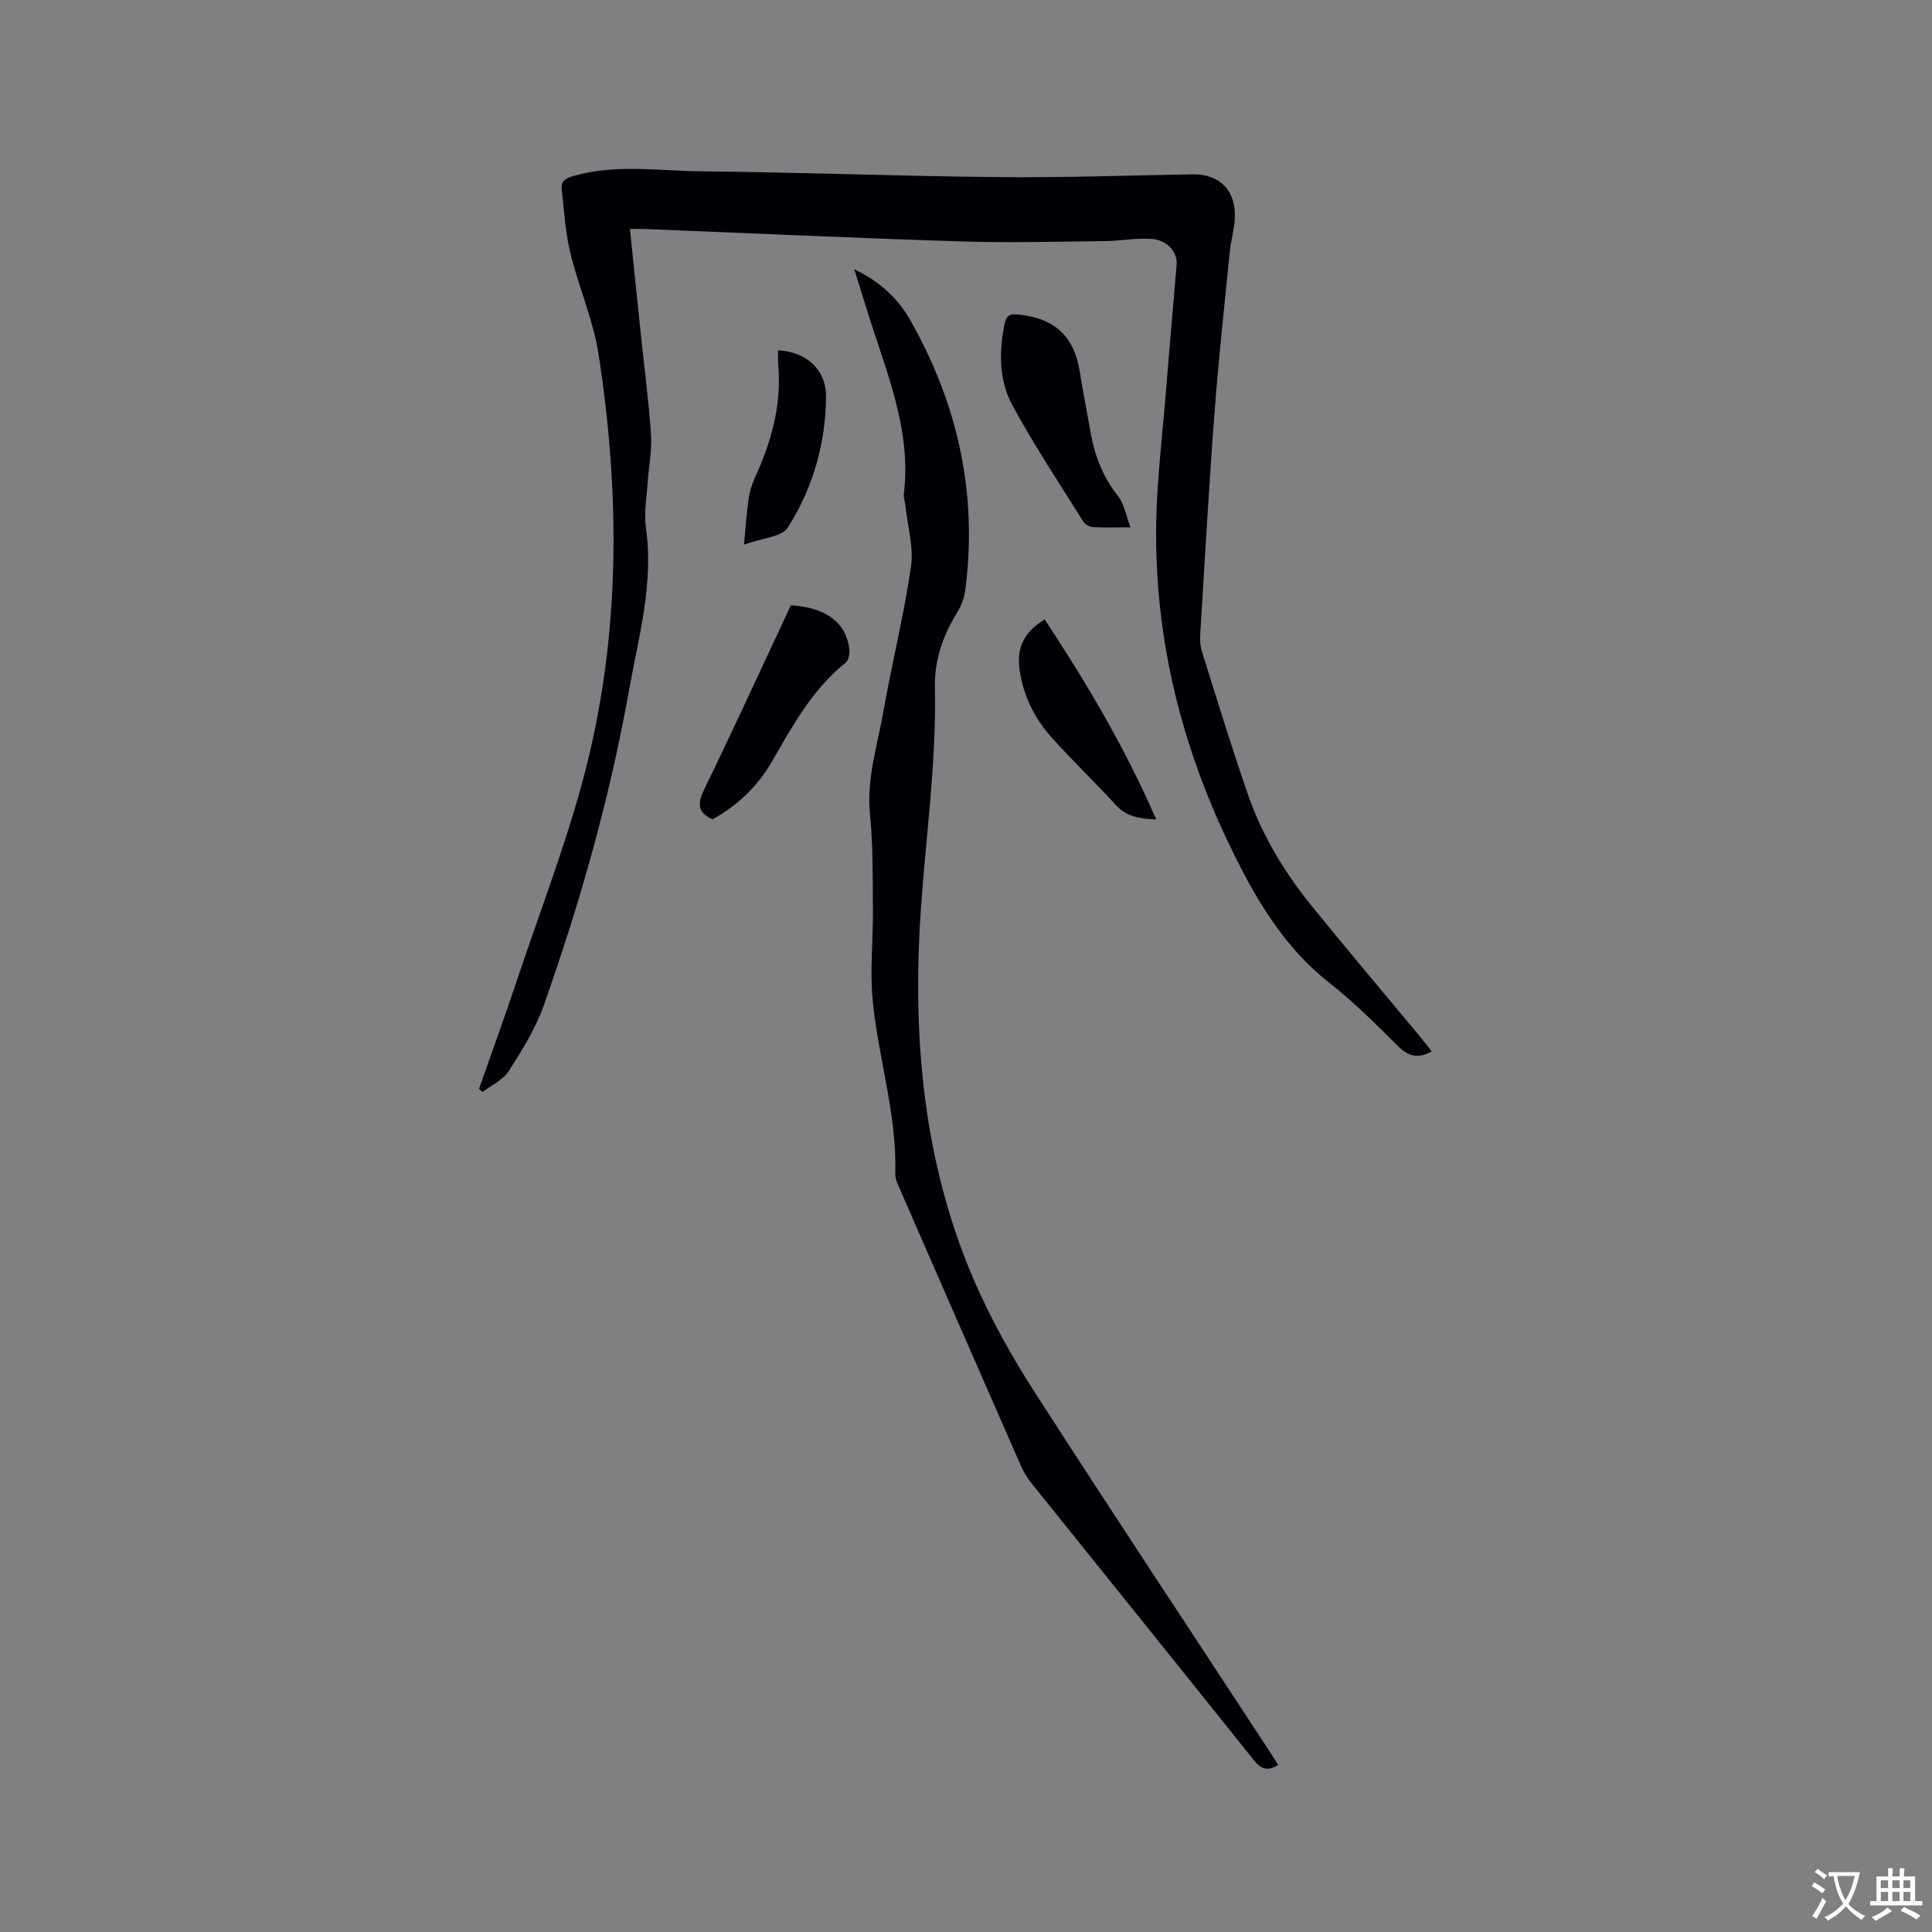
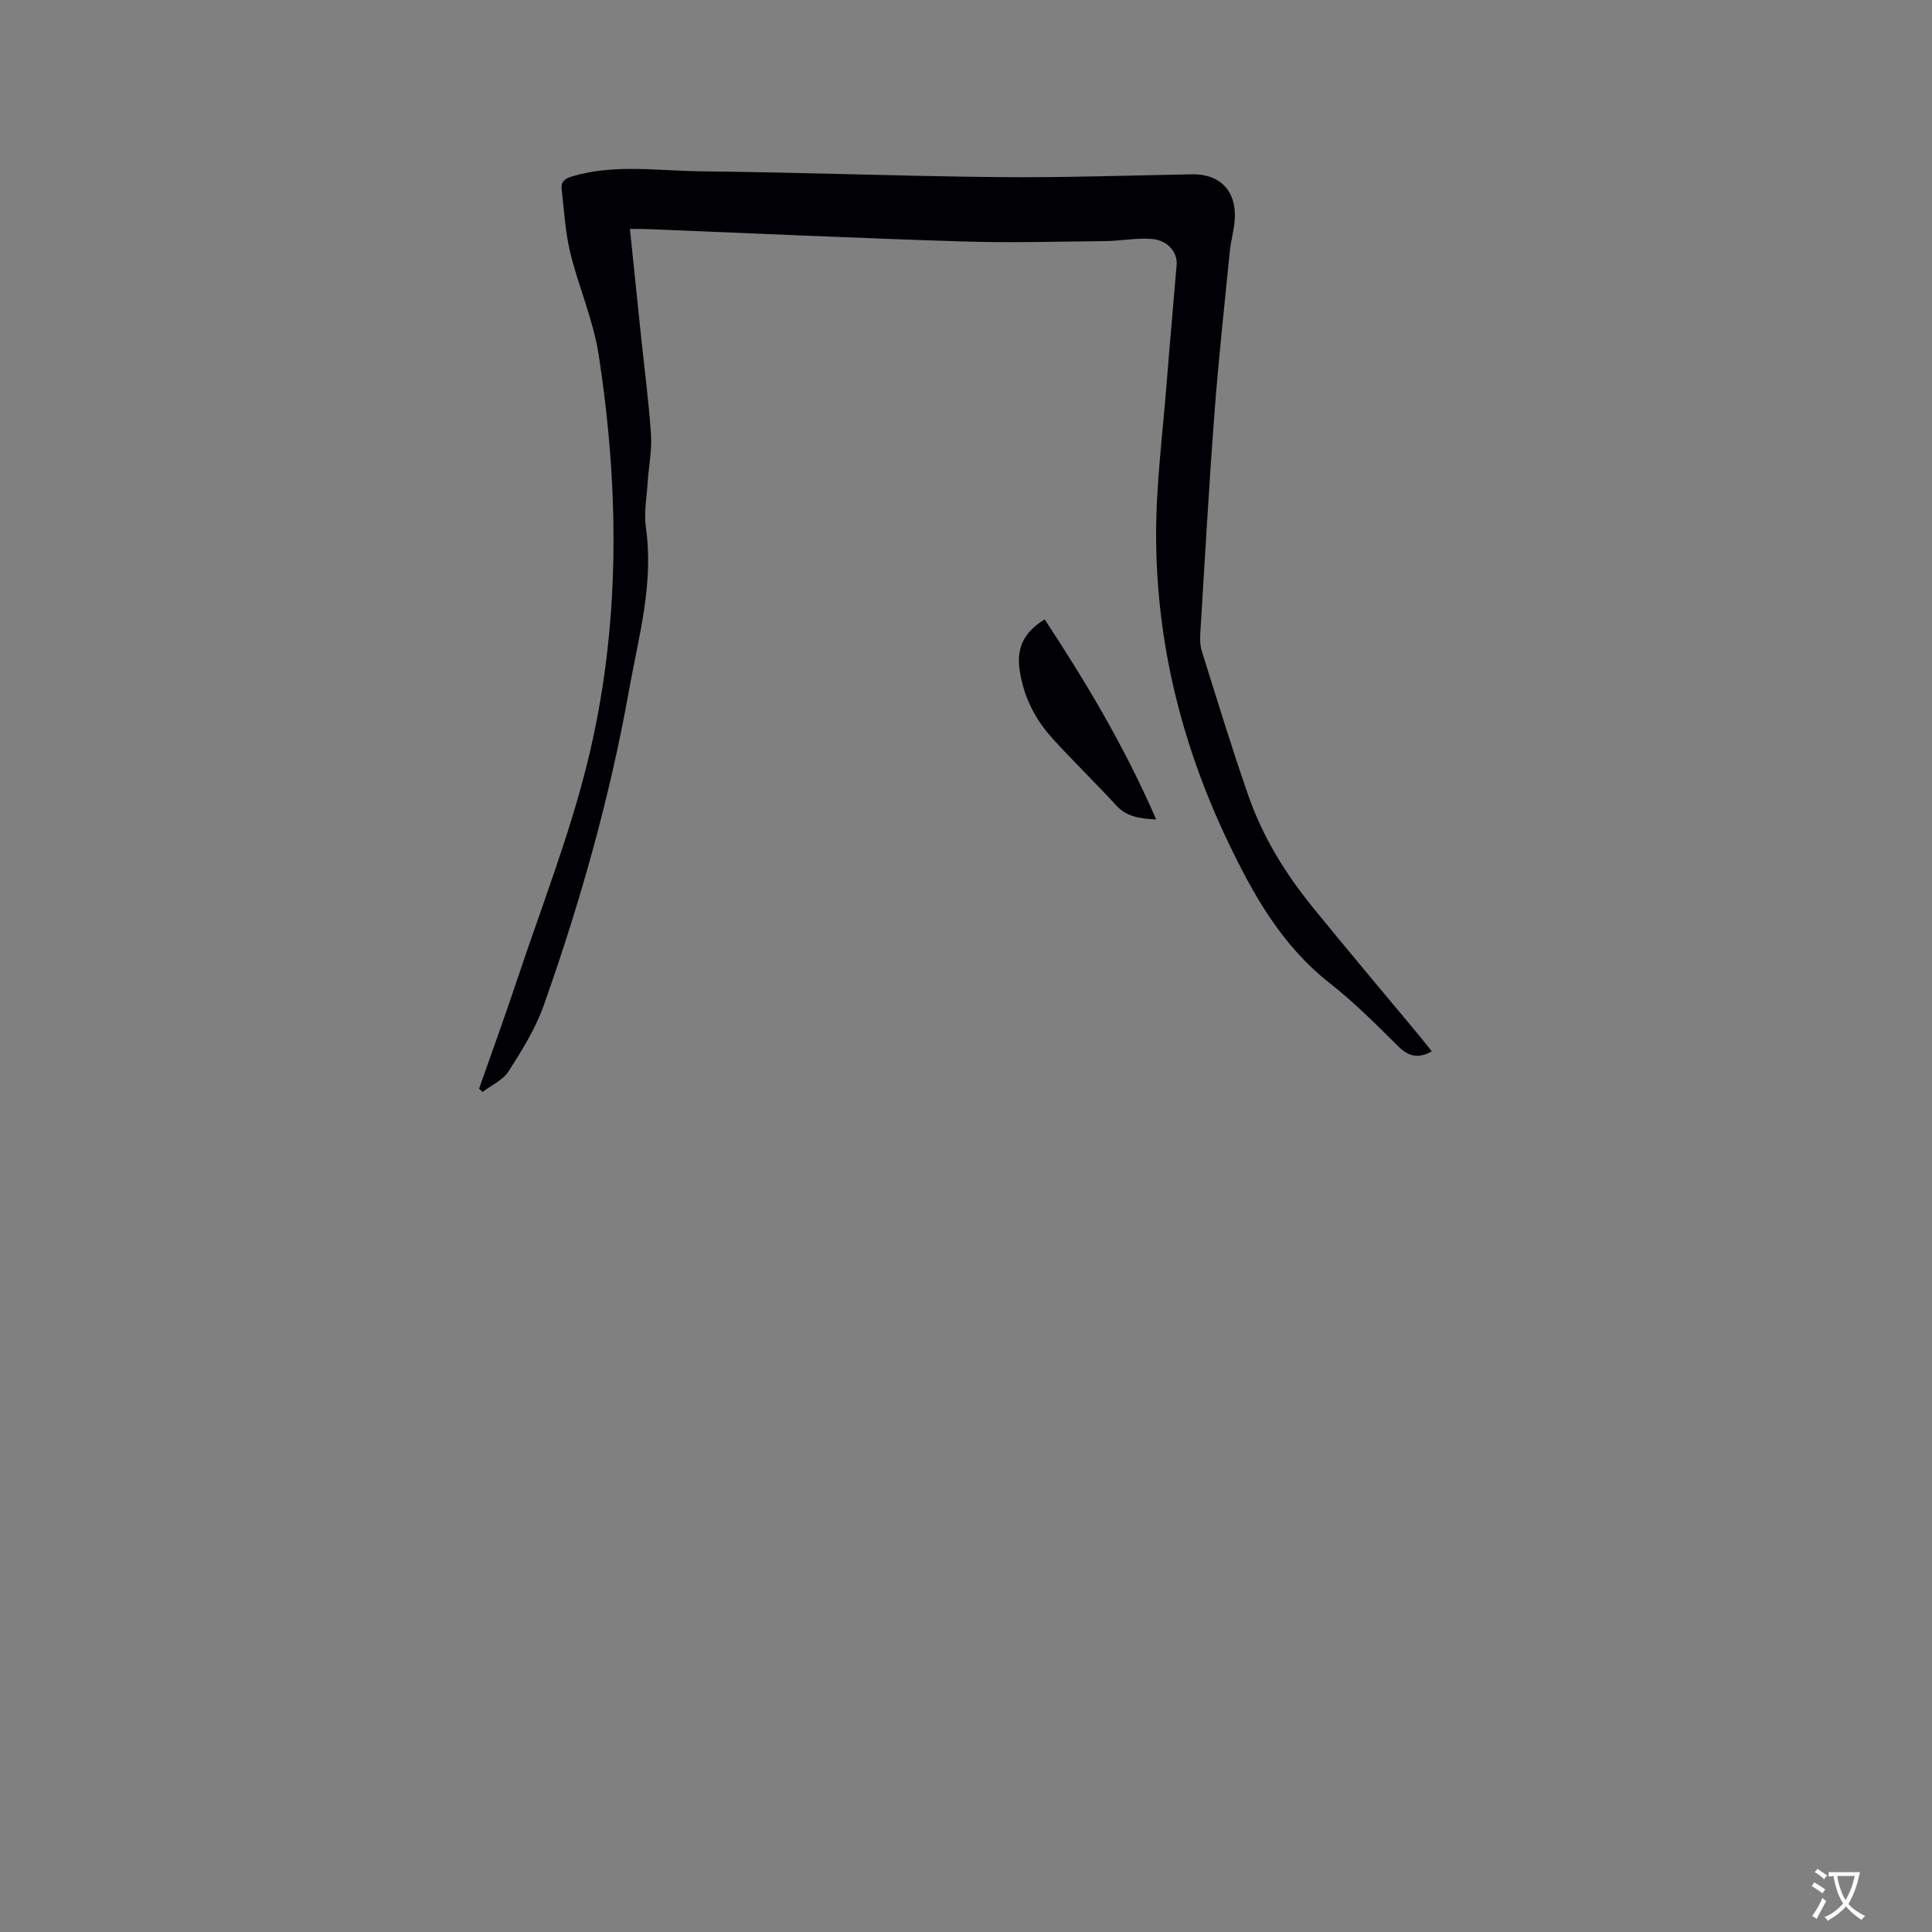
<svg xmlns="http://www.w3.org/2000/svg" enable-background="new 0 0 400 400" viewBox="0 0 400 400">
  <rect x="0" y="0" width="400" height="400" fill="#808080" stroke="none" />
  <g fill="#010105">
    <path d="m296.44 217.68c-2.75 1.51-4.77 1.12-6.93-1.03-4.58-4.56-9.19-9.16-14.26-13.15-9.93-7.8-15.85-18.37-21.1-29.4-9.51-19.97-14.75-41.09-14.79-63.22-.02-10.46 1.35-20.93 2.17-31.38.64-8.24 1.41-16.48 2.08-24.72.21-2.54-1.9-5.06-5.13-5.31-3.22-.25-6.51.42-9.76.45-9.83.1-19.67.38-29.48.07-21.92-.69-43.83-1.7-65.74-2.58-.93-.04-1.86 0-3.08 0 .78 7.54 1.52 14.78 2.28 22.02.71 6.85 1.63 13.69 2.08 20.56.22 3.24-.47 6.53-.68 9.8-.2 3.16-.81 6.4-.37 9.49 1.65 11.54-1.51 22.54-3.5 33.64-3.97 22.25-10.12 43.95-17.65 65.23-1.7 4.8-4.49 9.29-7.26 13.62-1.17 1.84-3.57 2.9-5.41 4.31-.24-.23-.48-.46-.72-.68 2.68-7.65 5.46-15.28 8.02-22.97 4.92-14.75 10.63-29.32 14.36-44.37 6.91-27.91 6.73-56.32 2.37-84.64-1.1-7.16-4.15-14-5.87-21.09-1.04-4.28-1.27-8.75-1.78-13.14-.19-1.6.64-2.22 2.29-2.71 8.79-2.57 17.72-1.1 26.57-1.01 20.56.21 41.11 1 61.66 1.2 13.34.13 26.69-.35 40.03-.58 5.69-.1 9.14 3.39 8.81 9.2-.13 2.31-.82 4.59-1.05 6.91-1.11 11.17-2.33 22.33-3.17 33.51-1.14 15.12-1.99 30.25-2.92 45.38-.08 1.24-.05 2.57.32 3.74 3.14 10 6.19 20.03 9.64 29.92 2.95 8.47 7.62 16.08 13.26 23.02 7.28 8.97 14.75 17.79 22.13 26.68.87 1.06 1.71 2.14 2.58 3.23z" />
-     <path d="m264.64 365.4c-2.23 1.41-3.58.85-5.03-.96-15.3-19.13-30.67-38.19-46-57.29-.85-1.06-1.61-2.25-2.16-3.49-8.43-19.19-16.82-38.4-25.2-57.61-.42-.96-.94-2.01-.9-3 .4-12.33-3.57-24.07-4.69-36.17-.57-6.16.13-12.44.07-18.66-.06-6.54.04-13.13-.61-19.62-.74-7.4 1.54-14.27 2.78-21.31 1.76-10.01 4.25-19.9 5.71-29.95.59-4.05-.7-8.37-1.14-12.57-.09-.84-.43-1.7-.34-2.51 1.61-13.26-3.6-25.16-7.4-37.33-.91-2.91-1.82-5.81-2.87-9.18 5.27 2.5 9.06 6.05 11.61 10.55 9.89 17.46 14.04 36.18 11.33 56.21-.22 1.61-.98 3.25-1.84 4.66-2.84 4.64-4.51 9.72-4.4 15.06.35 15.53-1.88 30.86-2.92 46.29-1.78 26.38.5 52.39 11.2 76.96 3.45 7.92 7.75 15.56 12.43 22.83 16 24.86 32.34 49.5 48.54 74.23.59.88 1.14 1.78 1.83 2.86z" />
-     <path d="m234.05 109.18c-3.15 0-5.46.09-7.76-.05-.71-.04-1.65-.57-2.02-1.16-4.97-7.97-10.19-15.8-14.66-24.05-2.76-5.11-2.82-10.97-1.64-16.75.34-1.66.88-2.25 2.72-2.07 7.68.76 11.69 4.44 12.88 11.93.68 4.28 1.52 8.53 2.28 12.79.85 4.76 2.59 9.05 5.64 12.91 1.26 1.59 1.6 3.91 2.56 6.45z" />
-     <path d="m163.74 125.32c7.28.44 11.48 3.6 12.1 9.09.1.91-.13 2.29-.75 2.78-6.87 5.51-10.98 13.03-15.26 20.46-2.96 5.13-7.12 9.14-12.31 11.98-3.03-1.36-3.18-3.16-1.8-6.03 6.13-12.63 12-25.4 18.02-38.28z" />
+     <path d="m163.74 125.32z" />
    <path d="m239.38 169.67c-3.71-.19-6.21-.67-8.29-2.93-4.3-4.69-8.88-9.11-13.15-13.81-3.61-3.98-5.99-8.59-6.82-14.07-.72-4.7.85-7.99 5.17-10.62 8.59 13.04 16.57 26.41 23.09 41.43z" />
-     <path d="m161.11 72.53c5.86.34 9.96 3.94 9.91 9.66-.08 9.69-2.74 18.93-7.95 27.07-1.24 1.93-5.21 2.11-9.04 3.49.4-3.99.56-7.08 1.07-10.1.29-1.75 1.06-3.44 1.78-5.08 3.12-7.08 4.95-14.39 4.23-22.21-.08-.94 0-1.88 0-2.83z" />
  </g>
  <path d="m377.9 391.2c-.2.3-.4.5-.6.8-.7-.6-1.4-1-2.2-1.5.2-.3.4-.5.5-.8.6.4 1.4.8 2.3 1.5zm-1.8 6.1c-.2-.2-.5-.4-.9-.6.4-.6.8-1.2 1.2-1.9s.7-1.3.9-1.9c.3.3.5.5.8.7-.7 1.3-1.4 2.6-2 3.7zm2.2-9c-.3.3-.5.5-.6.8-.6-.6-1.3-1.1-2-1.5.3-.3.5-.5.6-.7.6.5 1.3.9 2 1.4zm.3.2v-.9h2 4.5c-.3 1.3-.6 2.5-1 3.6s-.9 2.1-1.4 3c.4.5 1 1 1.6 1.4s1.2.8 1.9 1.1c-.3.2-.5.4-.8.8-.4-.3-1-.7-1.6-1.2s-1.2-1.1-1.6-1.6c-.5.6-1.1 1.1-1.7 1.6s-1.4.9-2.1 1.4c-.1-.3-.3-.5-.7-.8.6-.2 1.2-.5 1.9-1s1.4-1.1 2-1.8c-.5-.8-.9-1.6-1.2-2.5s-.6-2-.8-3.2c-.4.1-.7.1-1 .1zm2.5 2.7c.3 1 .7 1.7 1 2.2.3-.5.6-1.1 1-2s.6-1.9.9-3h-3.2-.4c.1.9.3 1.8.7 2.8z" fill="#fafbfa" />
-   <path d="m396.5 388.5v1.5 3.6h1.5v.9c-.4 0-1 0-1.7 0h-7.9c-.5 0-.9 0-1.2 0v-.9h1.3v-3.5c0-.7 0-1.2 0-1.6h2.4c0-.8 0-1.4 0-1.7h1c0 .3-.1.8-.1 1.7h1.5c0-.8 0-1.4 0-1.7h1c0 .3-.1.9-.1 1.7zm-8.2 9.2c-.2-.3-.5-.5-.8-.8.8-.3 1.4-.6 1.9-.9s1-.7 1.4-1.1c.3.3.6.5.9.8-1.6 1-2.8 1.6-3.4 2zm2.6-6.8v-1.6h-1.5v1.6zm0 2.7v-1.9h-1.5v1.9zm2.4-2.7v-1.6h-1.5v1.6zm0 2.7v-1.9h-1.5v1.9zm.2 2 .7-.8c.4.2.9.5 1.6.8s1.3.7 1.8 1c-.3.3-.5.5-.8.8-.4-.3-1.5-1-3.3-1.8zm2-4.7v-1.6h-1.4v1.6zm0 2.7v-1.9h-1.4v1.9z" fill="#fafbfa" />
</svg>